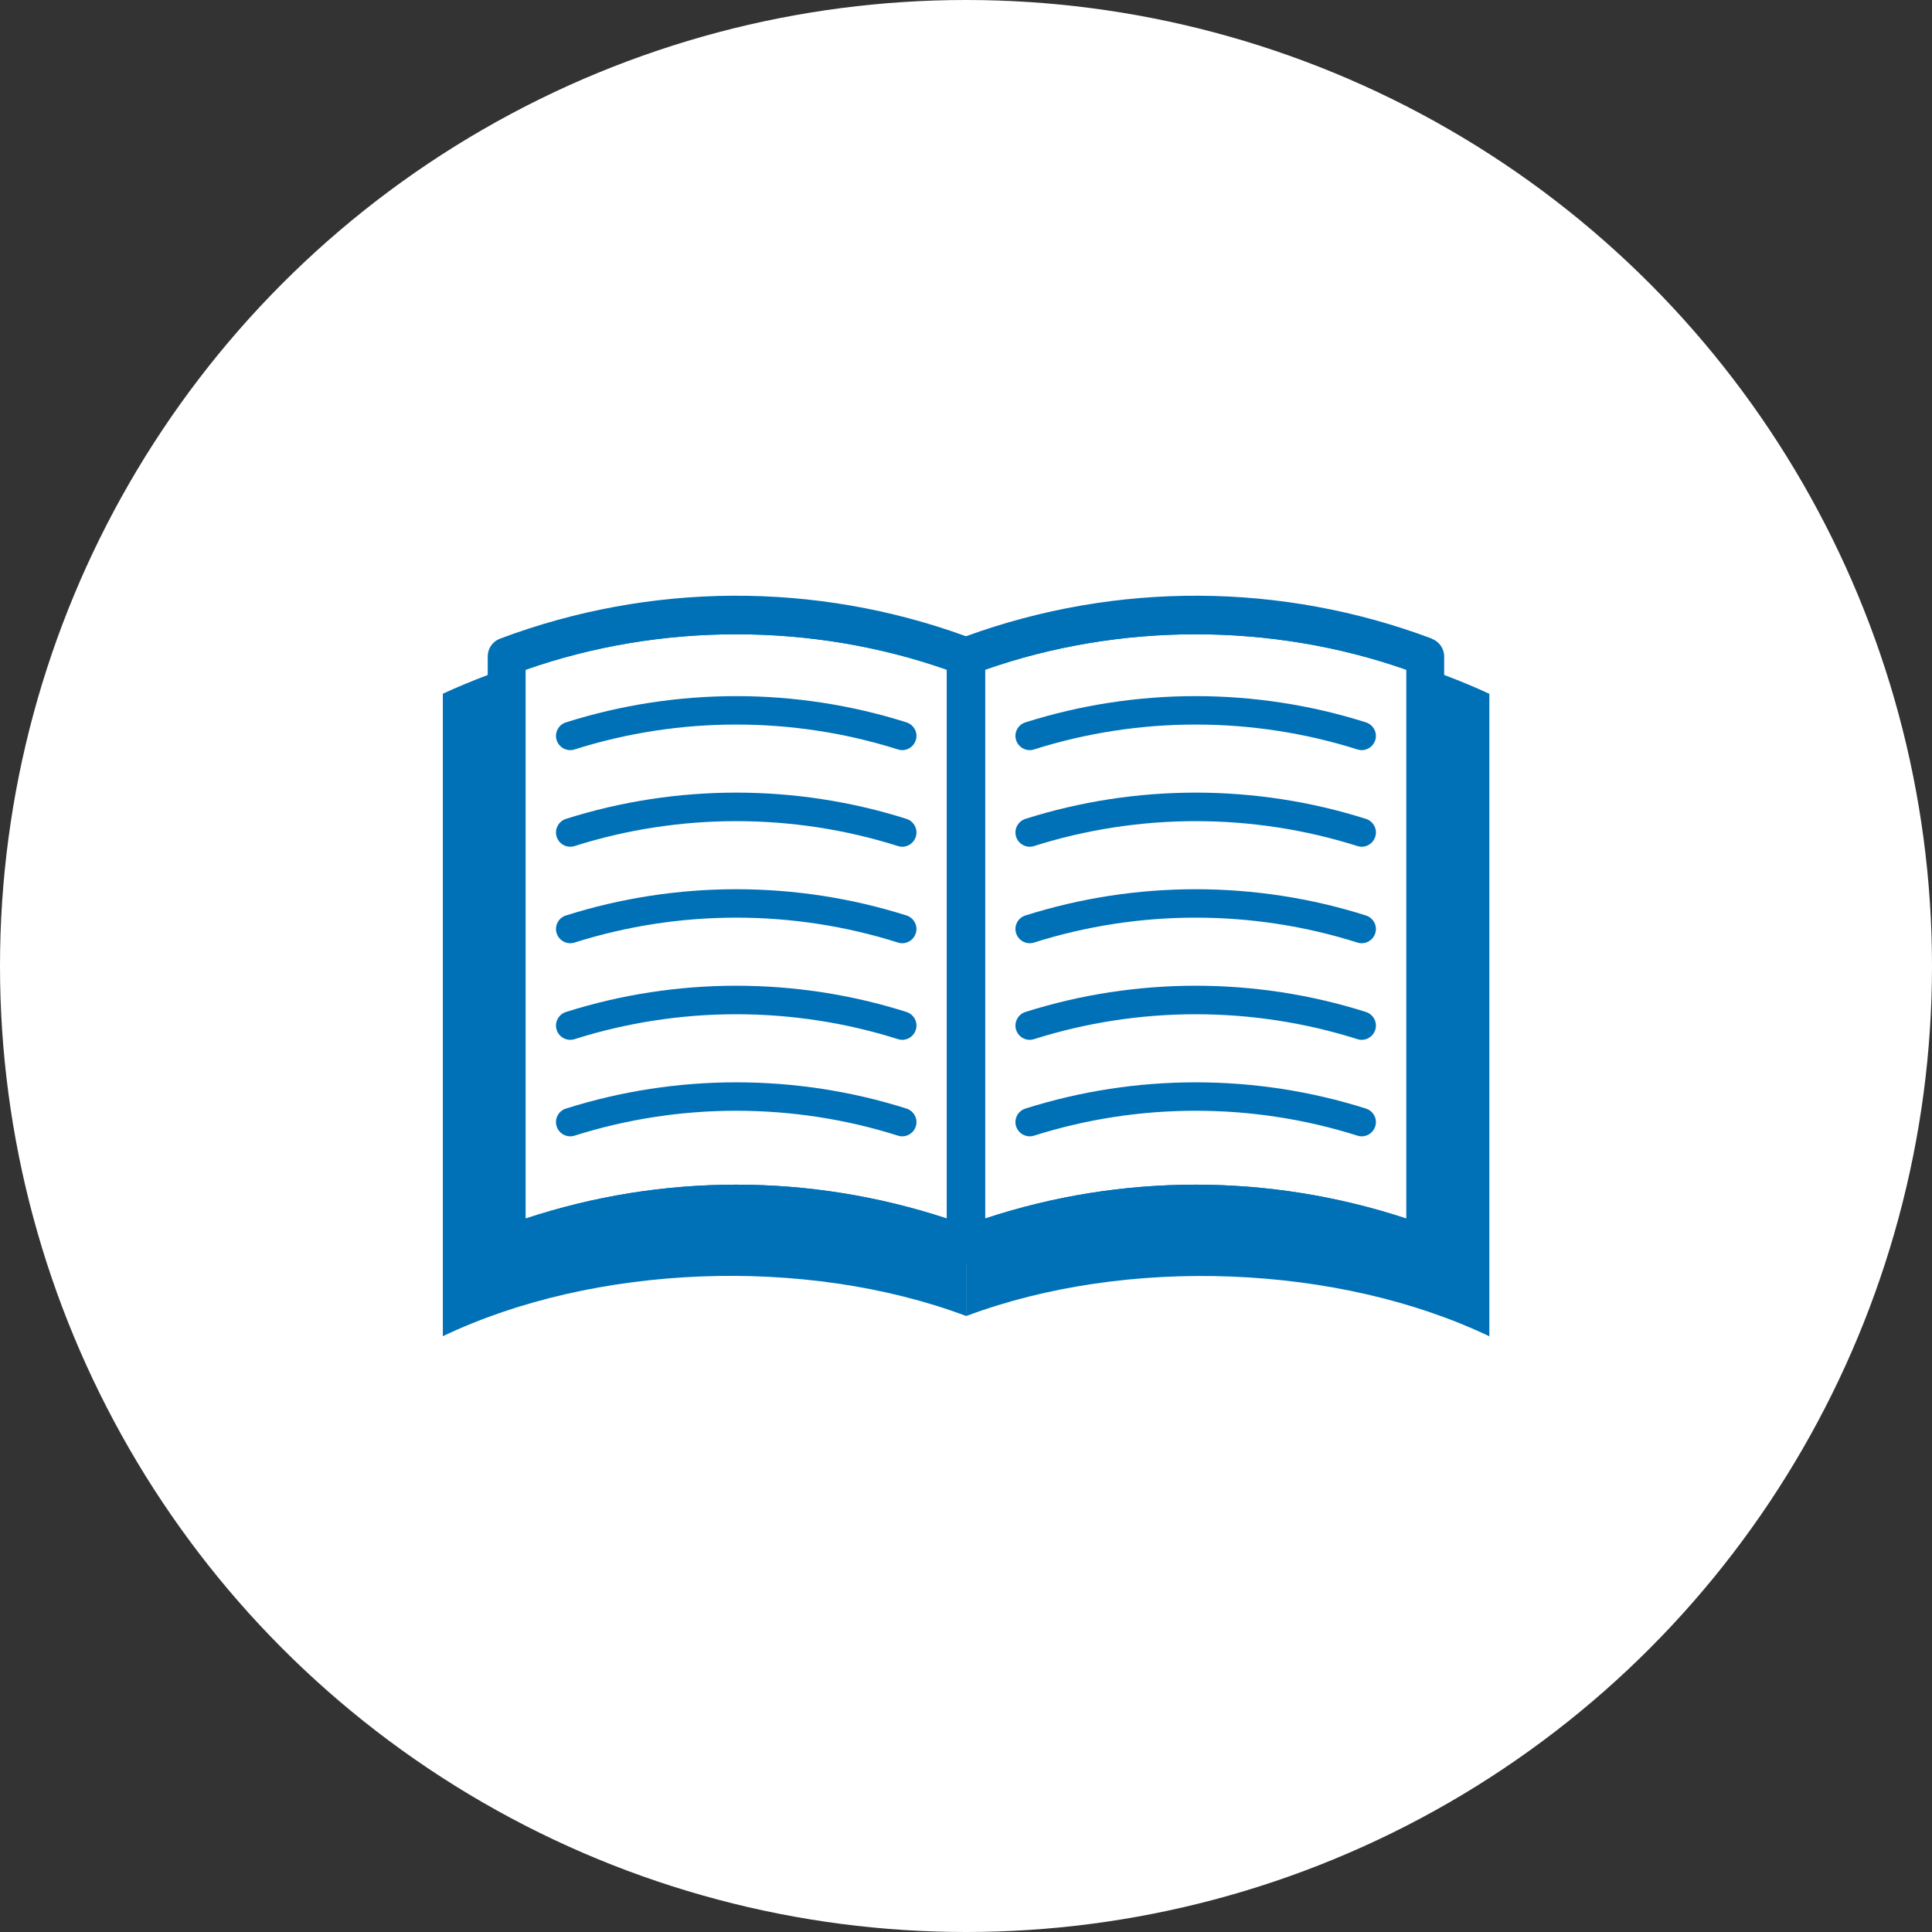
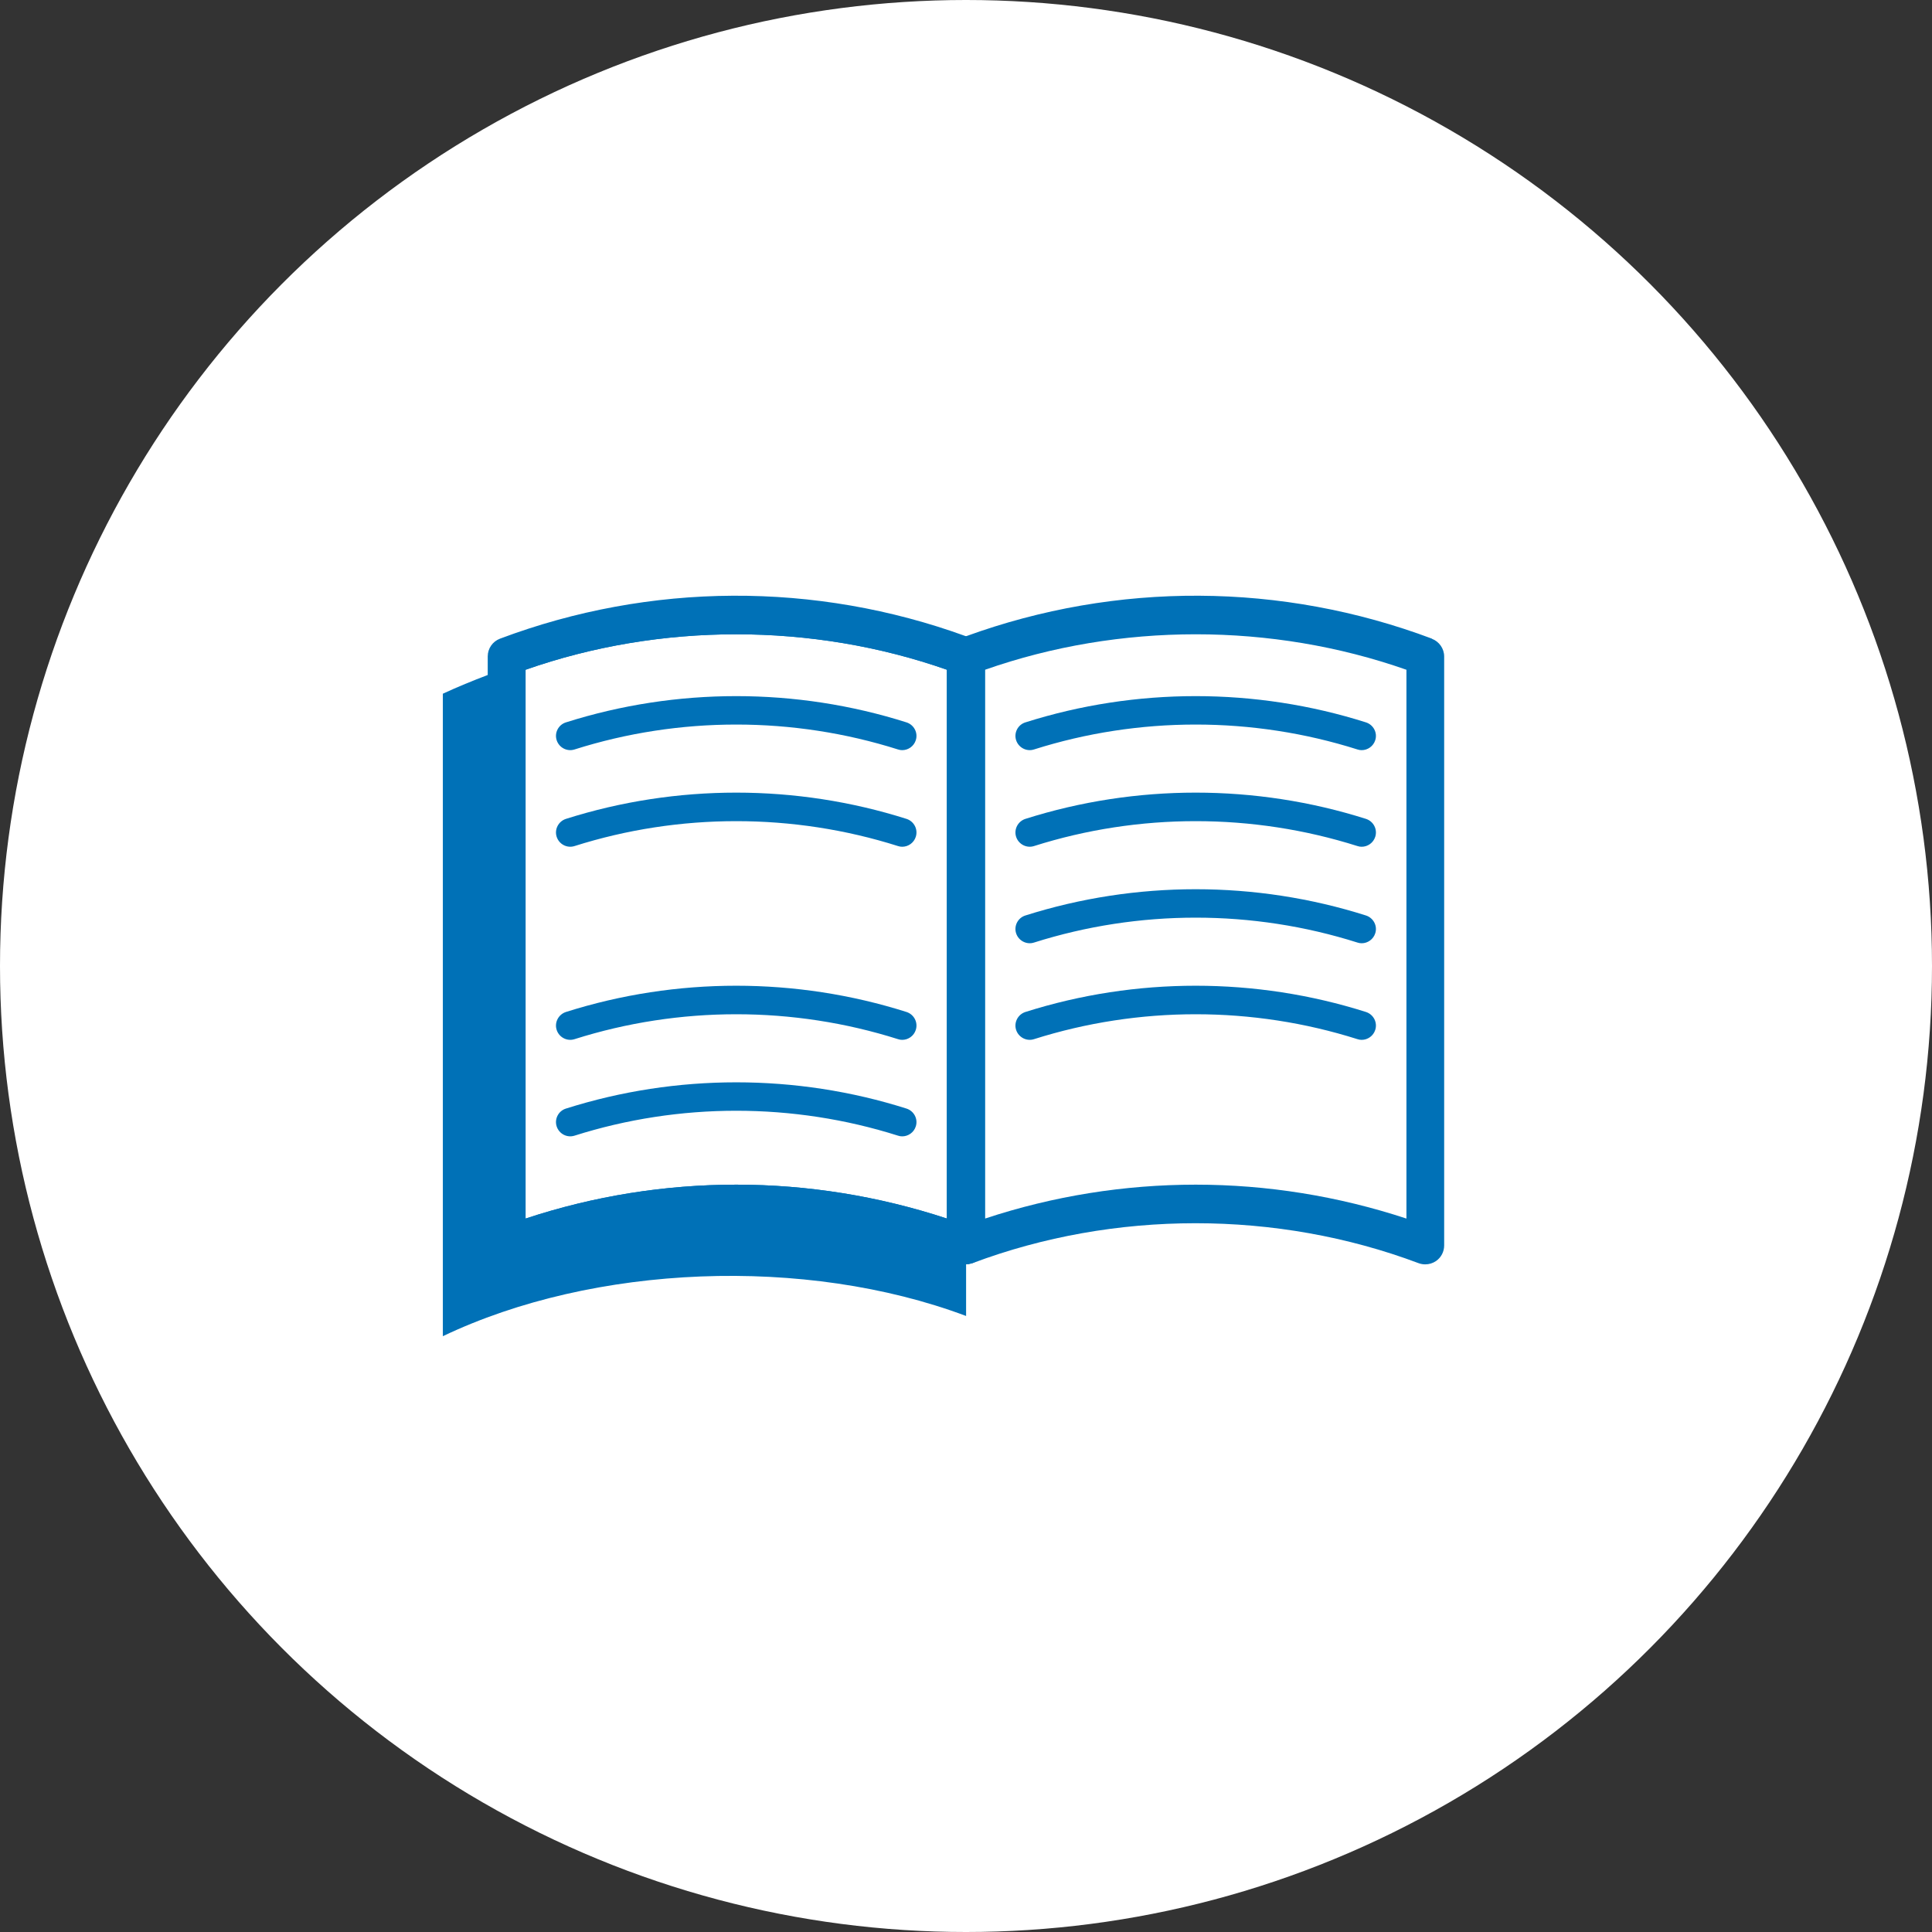
<svg xmlns="http://www.w3.org/2000/svg" id="_レイヤー_6" data-name="レイヤー_6" width="192" height="192" viewBox="0 0 192 192">
  <rect x="0" y="0" width="192" height="192" fill="#333333" stroke="none" />
  <circle cx="96" cy="96" r="96" style="fill: #fff;" />
  <g>
    <path d="M94.12,66.17c-14.16-4.82-30.55-4.79-45.65.91-1.5.57-2.99,1.18-4.46,1.86v63.85c15-7.16,36.03-8,52-2.01v-63.95c-.63-.23-1.25-.46-1.88-.67ZM52.23,66.56c13.38-4.7,28.49-4.7,41.88,0v54.54c-6.8-2.24-13.87-3.37-20.94-3.37s-14.14,1.12-20.94,3.37v-54.54Z" style="fill: #0071b7;" />
-     <path d="M143.54,67.08c-15.11-5.7-31.49-5.73-45.65-.91-.63.21-1.26.44-1.88.67v63.95c15.97-5.99,37-5.15,52,2.01v-63.85c-1.47-.68-2.96-1.3-4.46-1.86ZM97.88,66.56c13.39-4.7,28.5-4.7,41.88,0v54.54c-6.8-2.24-13.87-3.37-20.94-3.37s-14.14,1.12-20.94,3.37v-54.54Z" style="fill: #0071b7;" />
    <g>
      <path d="M96.67,63.47c-.22-.08-.45-.17-.67-.24-14.97-5.45-31.39-5.37-46.31.24-.74.28-1.22.98-1.22,1.76v58.53c0,.62.3,1.2.81,1.55.51.35,1.16.43,1.74.21,14.09-5.29,30.24-5.29,44.32,0,.03.01.07.03.11.03.07.03.14.04.21.05h.01s.07.01.11.02c.07,0,.15.01.23.01s.16,0,.23-.01c.03,0,.06,0,.09-.02,0,0,0,0,.01,0,.07-.01.15-.03.22-.05.18-.05.35-.13.51-.25.51-.35.81-.93.81-1.55v-58.53c0-.78-.49-1.48-1.22-1.76ZM73.17,117.73c-7.07,0-14.14,1.12-20.94,3.37v-54.54c13.38-4.7,28.49-4.7,41.88,0v54.54c-6.8-2.24-13.87-3.37-20.94-3.37Z" style="fill: #0071b7;" />
      <path d="M142.31,63.47c-14.93-5.61-31.34-5.69-46.31-.24-.22.07-.45.16-.67.24-.73.28-1.22.98-1.22,1.76v58.53c0,.62.3,1.2.81,1.55.16.11.33.19.51.25.07.03.14.04.21.05h.01s.07.01.11.02c.07,0,.15.01.23.01s.16,0,.23-.01c.03,0,.06,0,.09-.02,0,0,0,0,.01,0,.07-.01.15-.03.22-.05.03,0,.07-.02.11-.03,14.08-5.29,30.24-5.29,44.32,0,.21.08.44.12.67.12.38,0,.75-.11,1.07-.33.51-.35.81-.93.81-1.55v-58.53c0-.78-.49-1.48-1.22-1.76ZM139.77,121.1c-6.8-2.24-13.87-3.37-20.94-3.37s-14.14,1.12-20.94,3.37v-54.54c13.39-4.7,28.5-4.7,41.88,0v54.54Z" style="fill: #0071b7;" />
    </g>
    <path d="M89.67,112.93c-.14,0-.29-.02-.43-.07-10.42-3.3-21.72-3.3-32.14,0-.75.24-1.54-.18-1.78-.92-.24-.74.18-1.54.92-1.77,10.97-3.48,22.88-3.48,33.85,0,.74.24,1.16,1.03.92,1.77-.19.6-.75.99-1.35.99Z" style="fill: #0071b7;" />
    <path d="M89.67,103.34c-.14,0-.29-.02-.43-.07-10.42-3.3-21.72-3.3-32.14,0-.75.24-1.54-.18-1.78-.92-.24-.74.18-1.54.92-1.78,10.97-3.48,22.88-3.48,33.85,0,.74.24,1.16,1.03.92,1.78-.19.6-.75.99-1.35.99Z" style="fill: #0071b7;" />
-     <path d="M89.67,93.74c-.14,0-.29-.02-.43-.07-10.42-3.3-21.72-3.3-32.14,0-.75.24-1.54-.18-1.78-.92-.24-.74.18-1.54.92-1.77,10.97-3.48,22.88-3.48,33.85,0,.74.24,1.16,1.03.92,1.77-.19.6-.75.99-1.35.99Z" style="fill: #0071b7;" />
    <path d="M89.67,84.15c-.14,0-.29-.02-.43-.07-10.42-3.3-21.73-3.3-32.14,0-.75.24-1.54-.18-1.78-.92-.24-.74.18-1.54.92-1.78,10.97-3.48,22.88-3.48,33.85,0,.74.24,1.16,1.03.92,1.78-.19.6-.75.99-1.35.99Z" style="fill: #0071b7;" />
    <path d="M89.67,74.55c-.14,0-.29-.02-.43-.07-10.42-3.3-21.73-3.3-32.14,0-.75.24-1.54-.18-1.78-.92-.24-.74.18-1.54.92-1.77,10.97-3.48,22.88-3.48,33.85,0,.74.24,1.16,1.03.92,1.77-.19.6-.75.99-1.35.99Z" style="fill: #0071b7;" />
-     <path d="M135.33,112.93c-.14,0-.29-.02-.43-.07-10.42-3.3-21.72-3.3-32.14,0-.74.24-1.54-.18-1.78-.92-.24-.74.18-1.54.92-1.77,10.97-3.48,22.88-3.48,33.85,0,.74.24,1.16,1.03.92,1.77-.19.6-.75.99-1.35.99Z" style="fill: #0071b7;" />
    <path d="M135.33,103.34c-.14,0-.29-.02-.43-.07-10.42-3.3-21.72-3.3-32.14,0-.74.24-1.54-.18-1.78-.92-.24-.74.18-1.54.92-1.78,10.97-3.48,22.88-3.48,33.85,0,.74.24,1.16,1.03.92,1.78-.19.6-.75.99-1.35.99Z" style="fill: #0071b7;" />
    <path d="M135.33,93.74c-.14,0-.29-.02-.43-.07-10.42-3.3-21.72-3.3-32.14,0-.74.24-1.54-.18-1.78-.92-.24-.74.18-1.54.92-1.77,10.97-3.48,22.88-3.48,33.85,0,.74.24,1.16,1.03.92,1.77-.19.6-.75.99-1.35.99Z" style="fill: #0071b7;" />
    <path d="M135.33,84.15c-.14,0-.29-.02-.43-.07-10.42-3.3-21.73-3.3-32.14,0-.74.24-1.54-.18-1.78-.92-.24-.74.18-1.54.92-1.78,10.97-3.48,22.88-3.48,33.85,0,.74.24,1.16,1.03.92,1.78-.19.6-.75.99-1.35.99Z" style="fill: #0071b7;" />
-     <path d="M135.33,74.55c-.14,0-.29-.02-.43-.07-10.42-3.3-21.73-3.3-32.14,0-.74.24-1.54-.18-1.78-.92-.24-.74.18-1.54.92-1.77,10.97-3.48,22.88-3.48,33.85,0,.74.24,1.16,1.03.92,1.77-.19.6-.75.99-1.35.99Z" style="fill: #0071b7;" />
+     <path d="M135.33,74.55c-.14,0-.29-.02-.43-.07-10.42-3.3-21.73-3.3-32.14,0-.74.24-1.54-.18-1.78-.92-.24-.74.18-1.54.92-1.77,10.97-3.48,22.88-3.48,33.85,0,.74.24,1.16,1.03.92,1.77-.19.6-.75.99-1.35.99" style="fill: #0071b7;" />
  </g>
</svg>